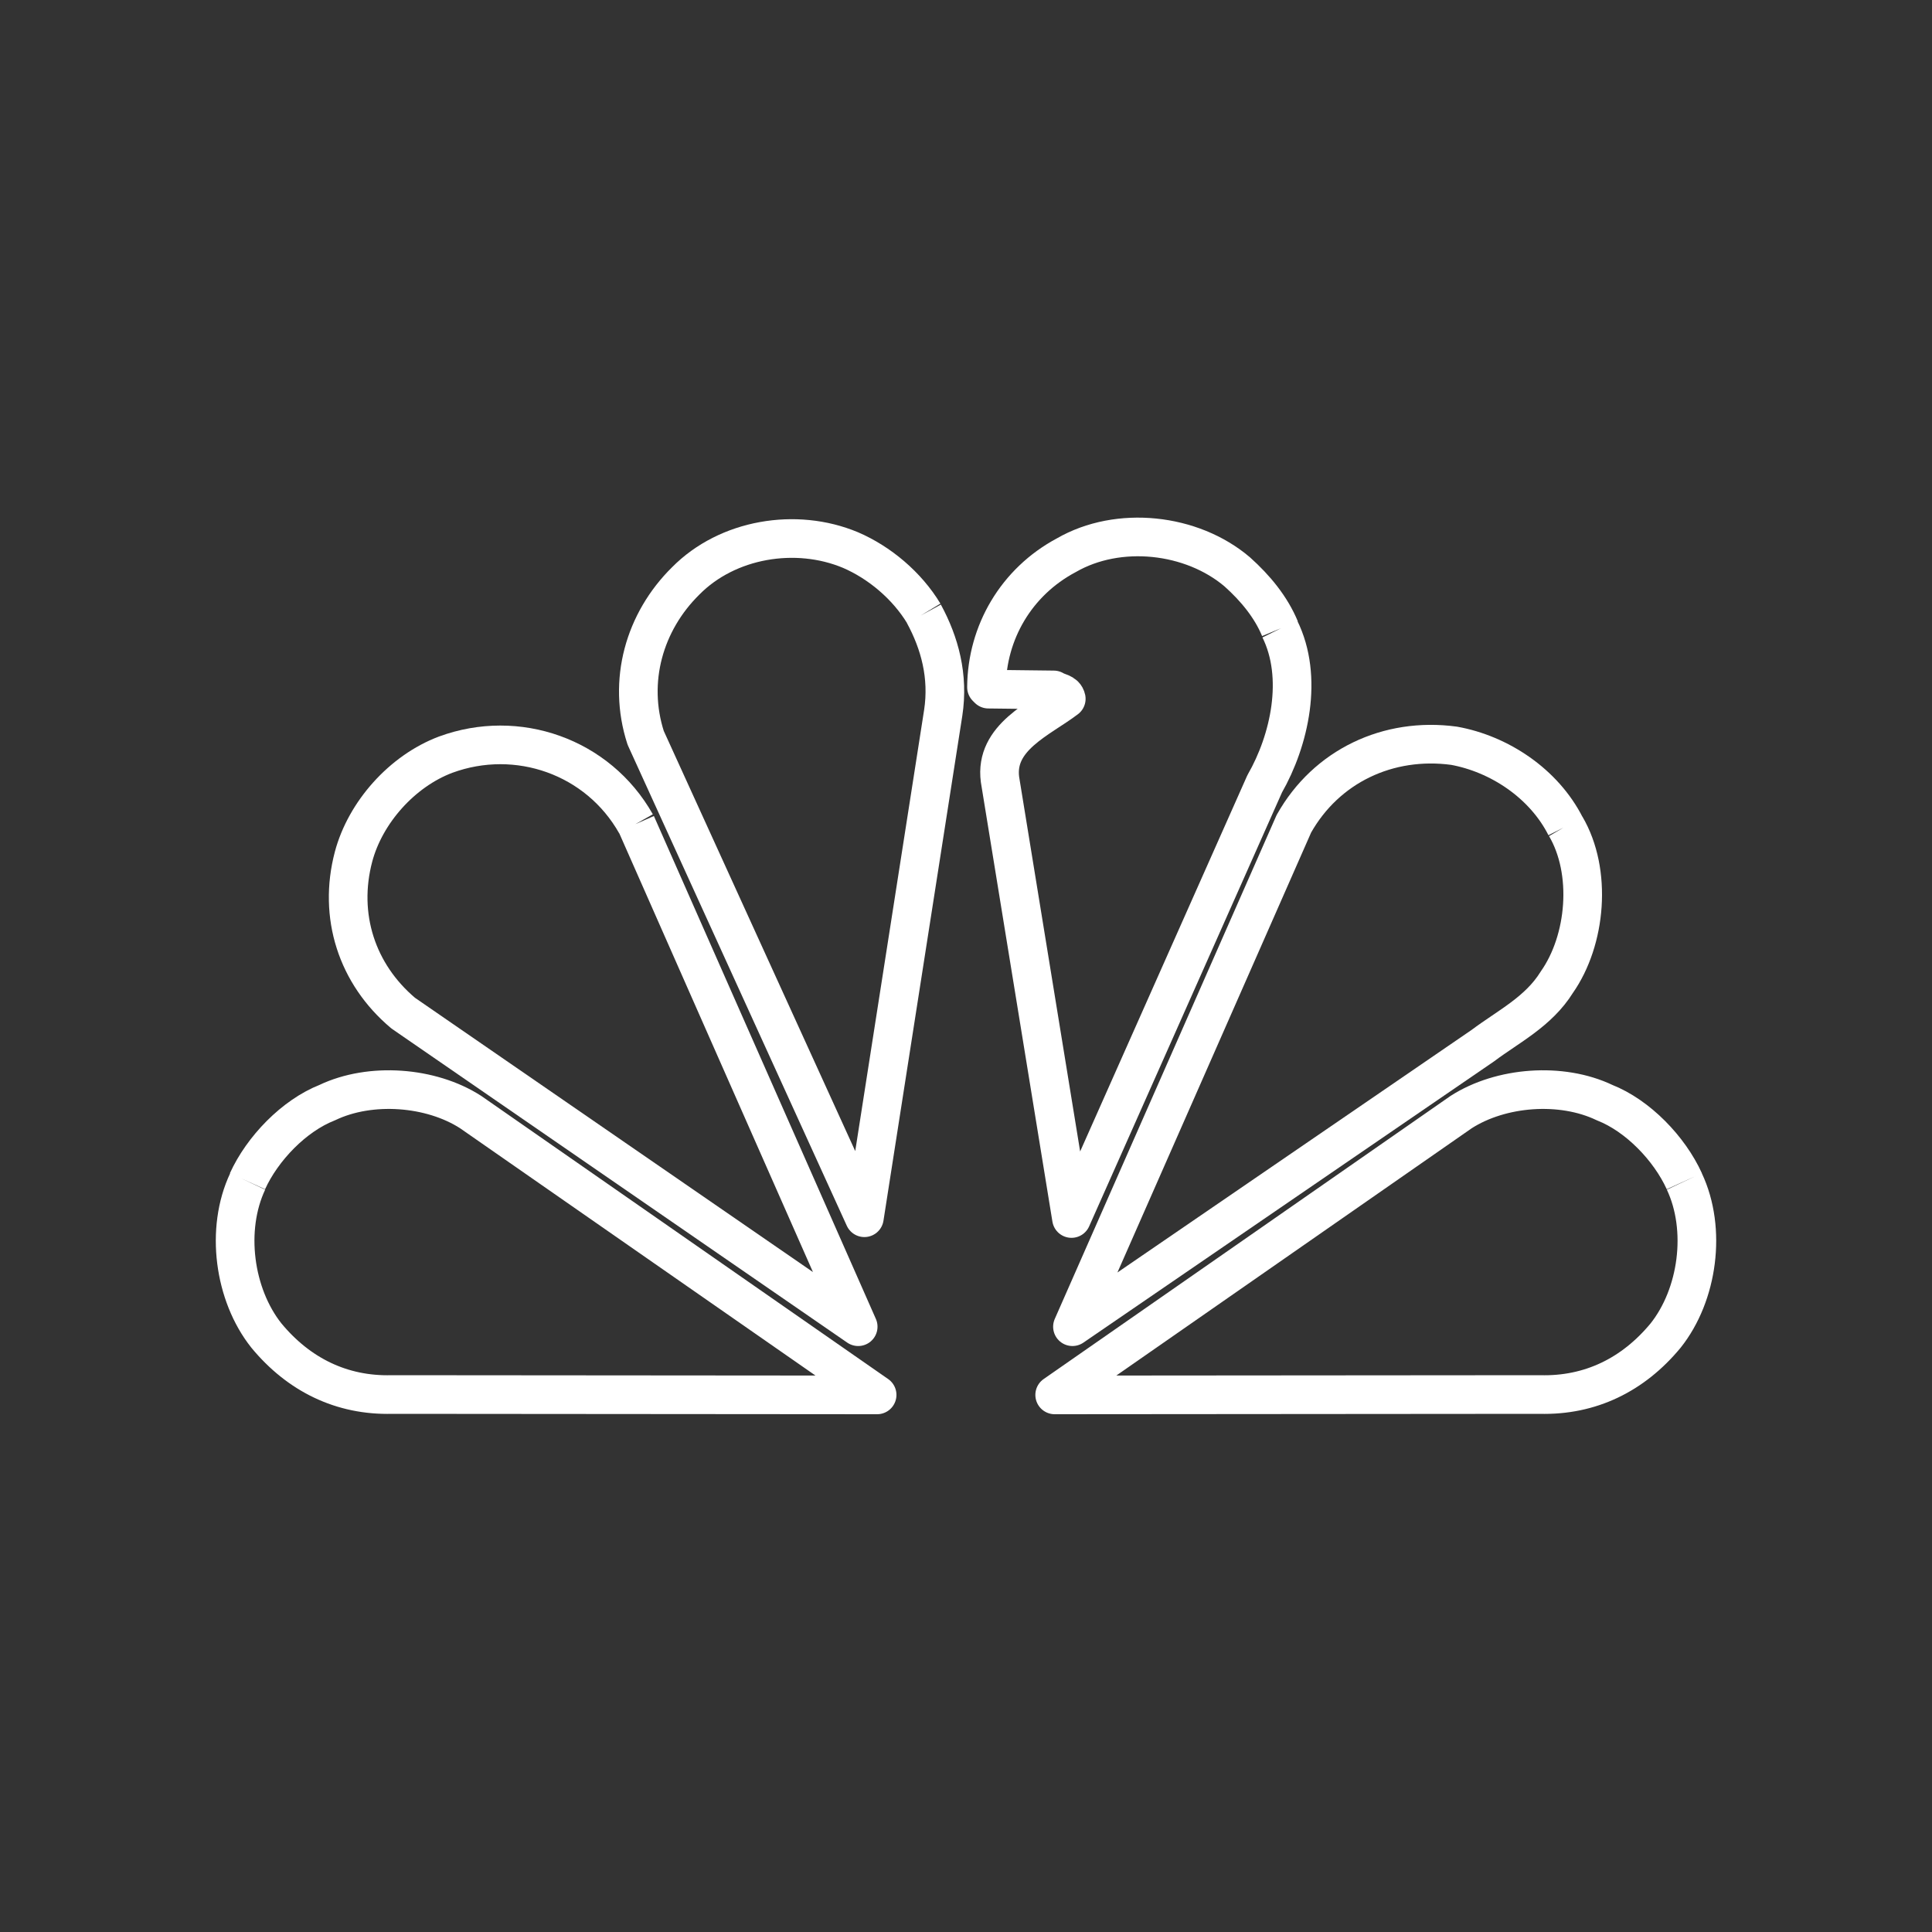
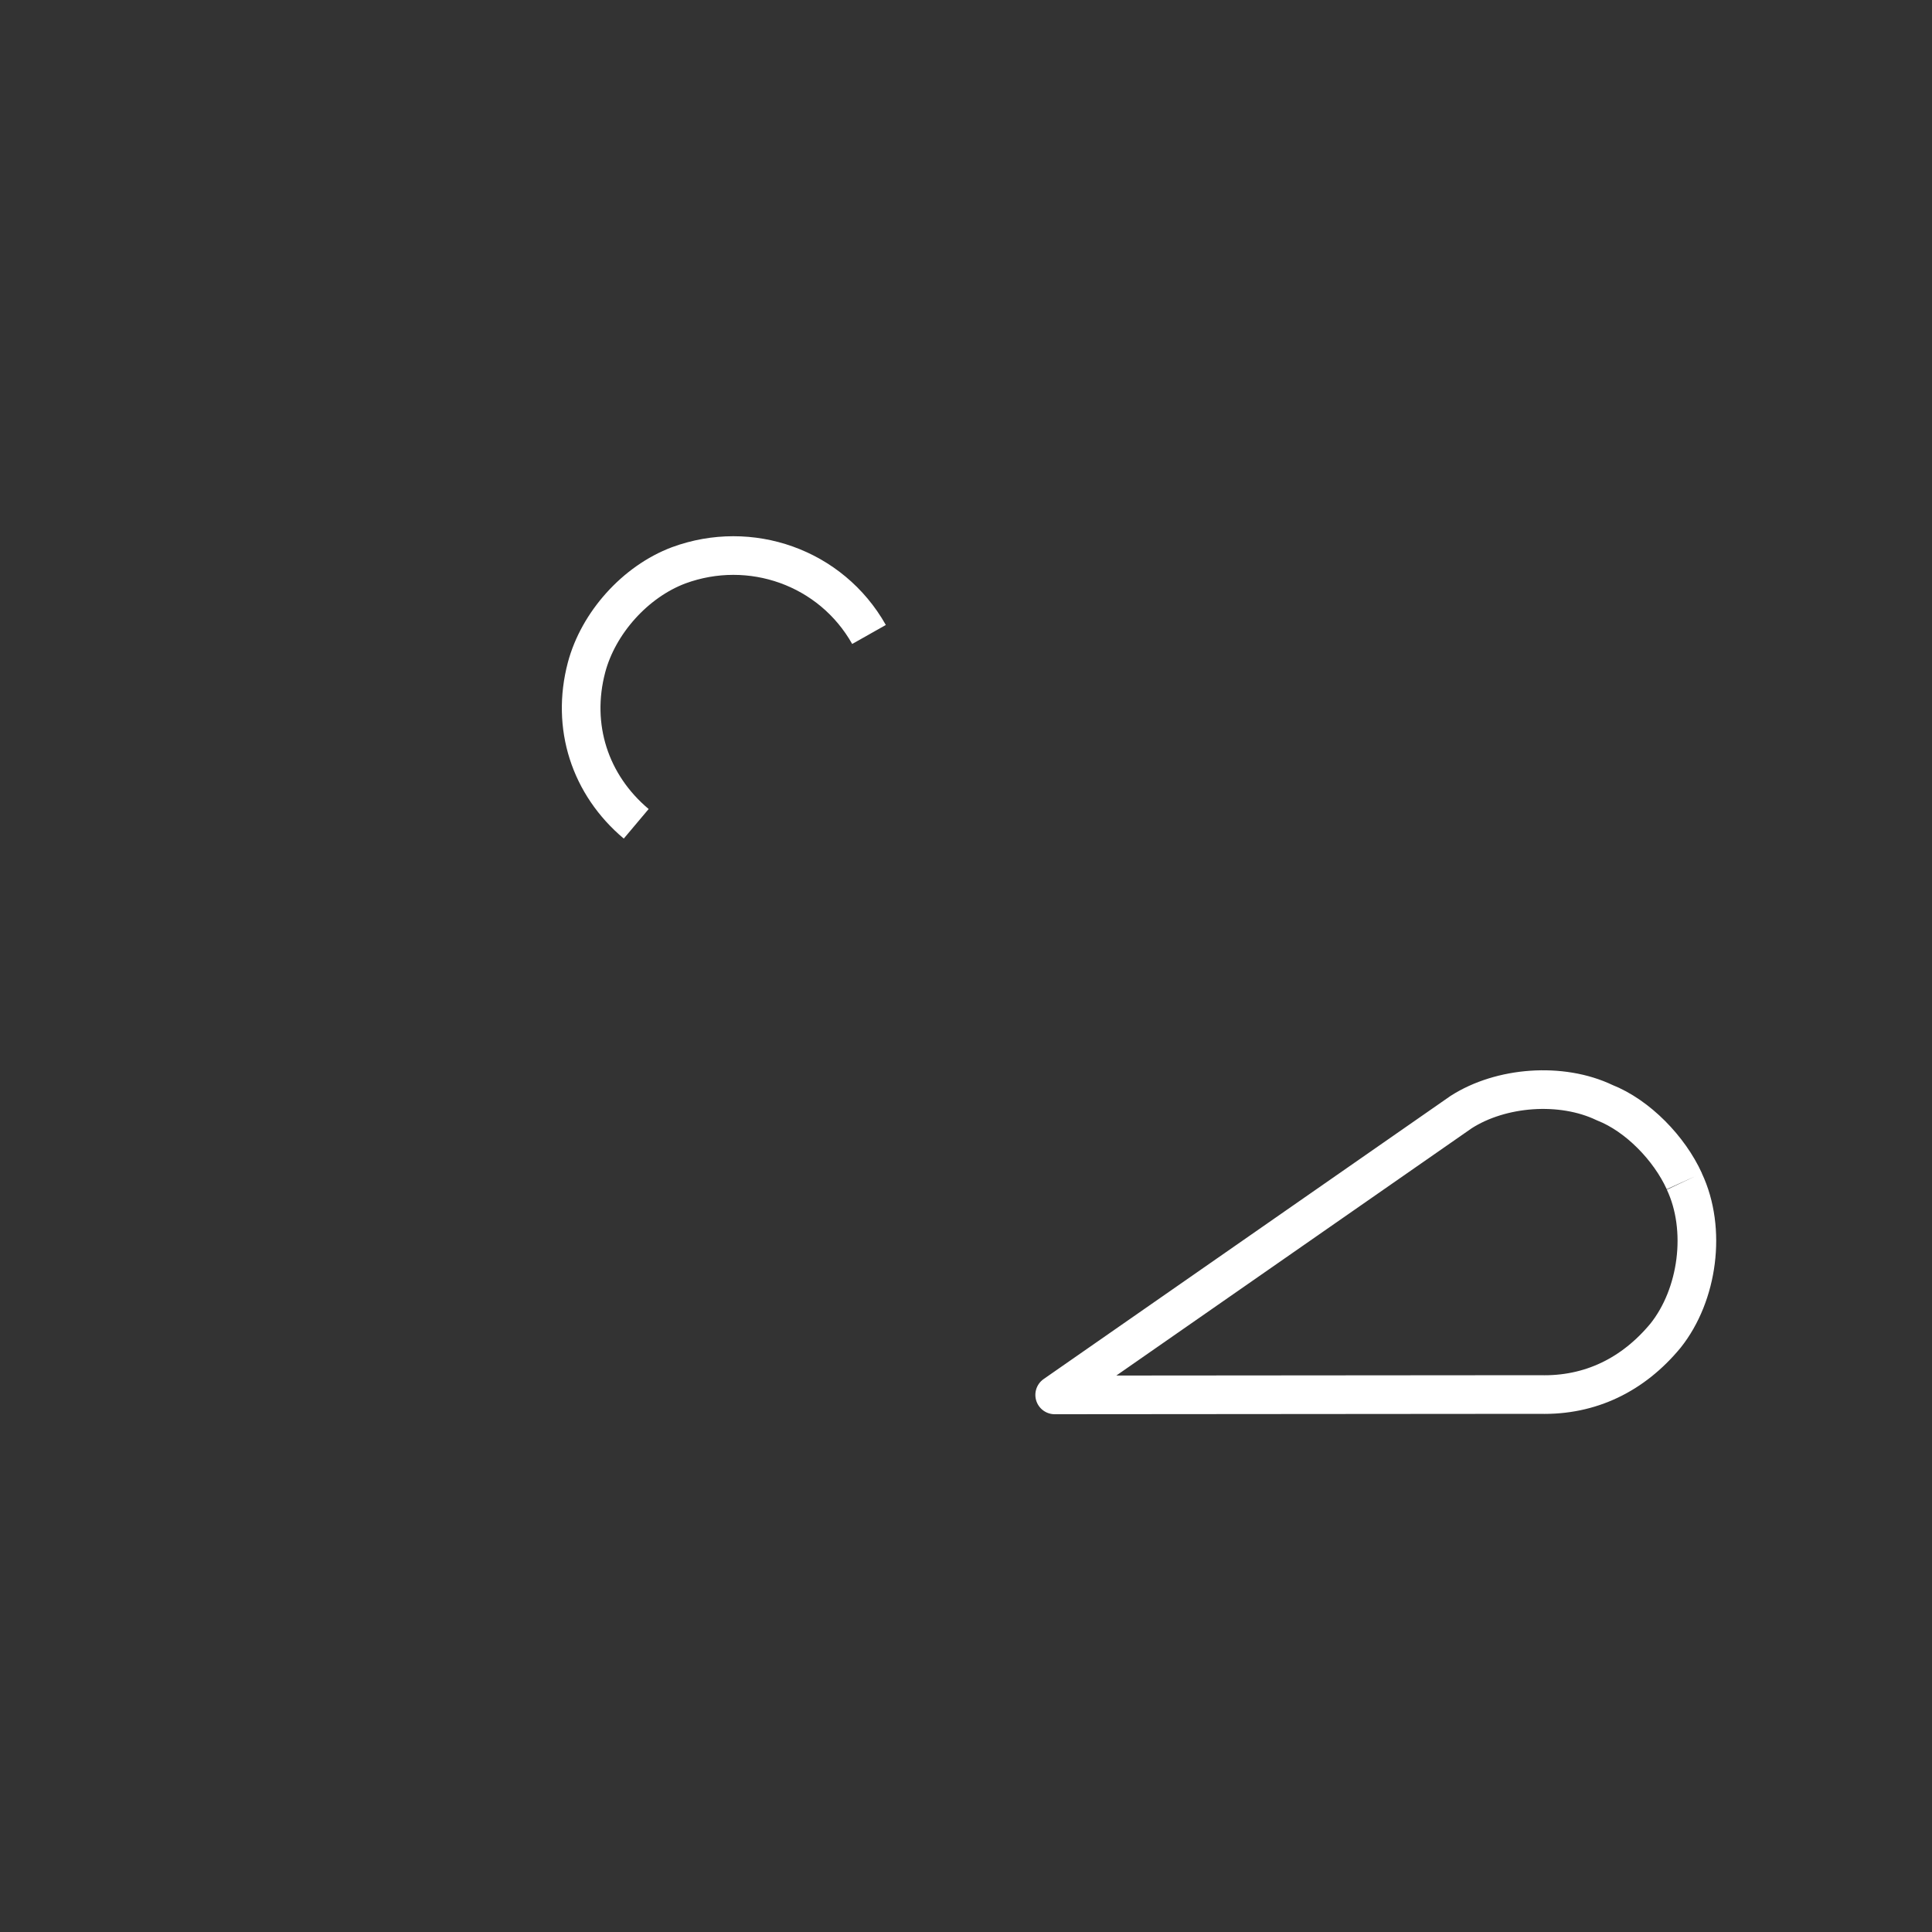
<svg xmlns="http://www.w3.org/2000/svg" id="comcast" viewBox="0 0 100 100">
  <rect x="0" y="0" width="100" height="100" fill="#333333" stroke="none" />
-   <path d="m66.24,32.55c1.24,2.5.51,5.77-.78,8.02l-10,22.5-3.7-22.72c-.29-2.19,2.05-3.13,3.43-4.18-.07-.32-.42-.31-.65-.46l-3.38-.04-.1-.1c.02-2.83,1.54-5.45,4.13-6.83,2.7-1.56,6.5-1.14,8.85.86.95.85,1.75,1.83,2.21,2.94" fill="none" stroke="#fff" stroke-linejoin="round" stroke-width="2" />
-   <path d="m47.82,31.77c.82,1.51,1.29,3.23,1,5.13l-4.08,26.13s-11.32-24.84-11.32-24.84c-.95-2.94-.07-6.01,2.07-8.12,2.16-2.19,5.71-2.78,8.53-1.6,1.49.64,2.92,1.83,3.8,3.29" fill="none" stroke="#fff" stroke-linejoin="round" stroke-width="2" />
-   <path d="m81.04,42.77c1.38,2.35,1.07,5.89-.46,8.07-.95,1.53-2.51,2.29-3.84,3.29l-21.23,14.54,11.46-26.03c1.68-2.99,4.89-4.5,8.29-4.04,2.33.42,4.65,1.94,5.78,4.18" fill="none" stroke="#fff" stroke-linejoin="round" stroke-width="2" />
-   <path d="m32.93,42.64l11.49,26.03-23.55-16.23c-2.4-2.02-3.38-5.04-2.57-8.1.61-2.29,2.51-4.43,4.77-5.28,3.7-1.36,7.88.09,9.85,3.58" fill="none" stroke="#fff" stroke-linejoin="round" stroke-width="2" />
+   <path d="m32.93,42.64c-2.4-2.02-3.38-5.04-2.57-8.1.61-2.29,2.51-4.43,4.77-5.28,3.7-1.36,7.88.09,9.85,3.58" fill="none" stroke="#fff" stroke-linejoin="round" stroke-width="2" />
  <path d="m87.18,61.15c1.17,2.48.71,5.87-.97,7.98-1.67,2.02-3.89,3.12-6.51,3.05l-25.11.02,21.04-14.64c2.06-1.32,5.18-1.56,7.42-.49,1.73.68,3.36,2.38,4.13,4.07" fill="none" stroke="#fff" stroke-linejoin="round" stroke-width="2" />
-   <path d="m12.82,61.15c-1.17,2.48-.71,5.87.97,7.98,1.67,2.02,3.89,3.12,6.5,3.05l25.11.02-21.04-14.64c-2.05-1.32-5.18-1.56-7.42-.49-1.73.68-3.36,2.38-4.13,4.07" fill="none" stroke="#fff" stroke-linejoin="round" stroke-width="2" />
</svg>